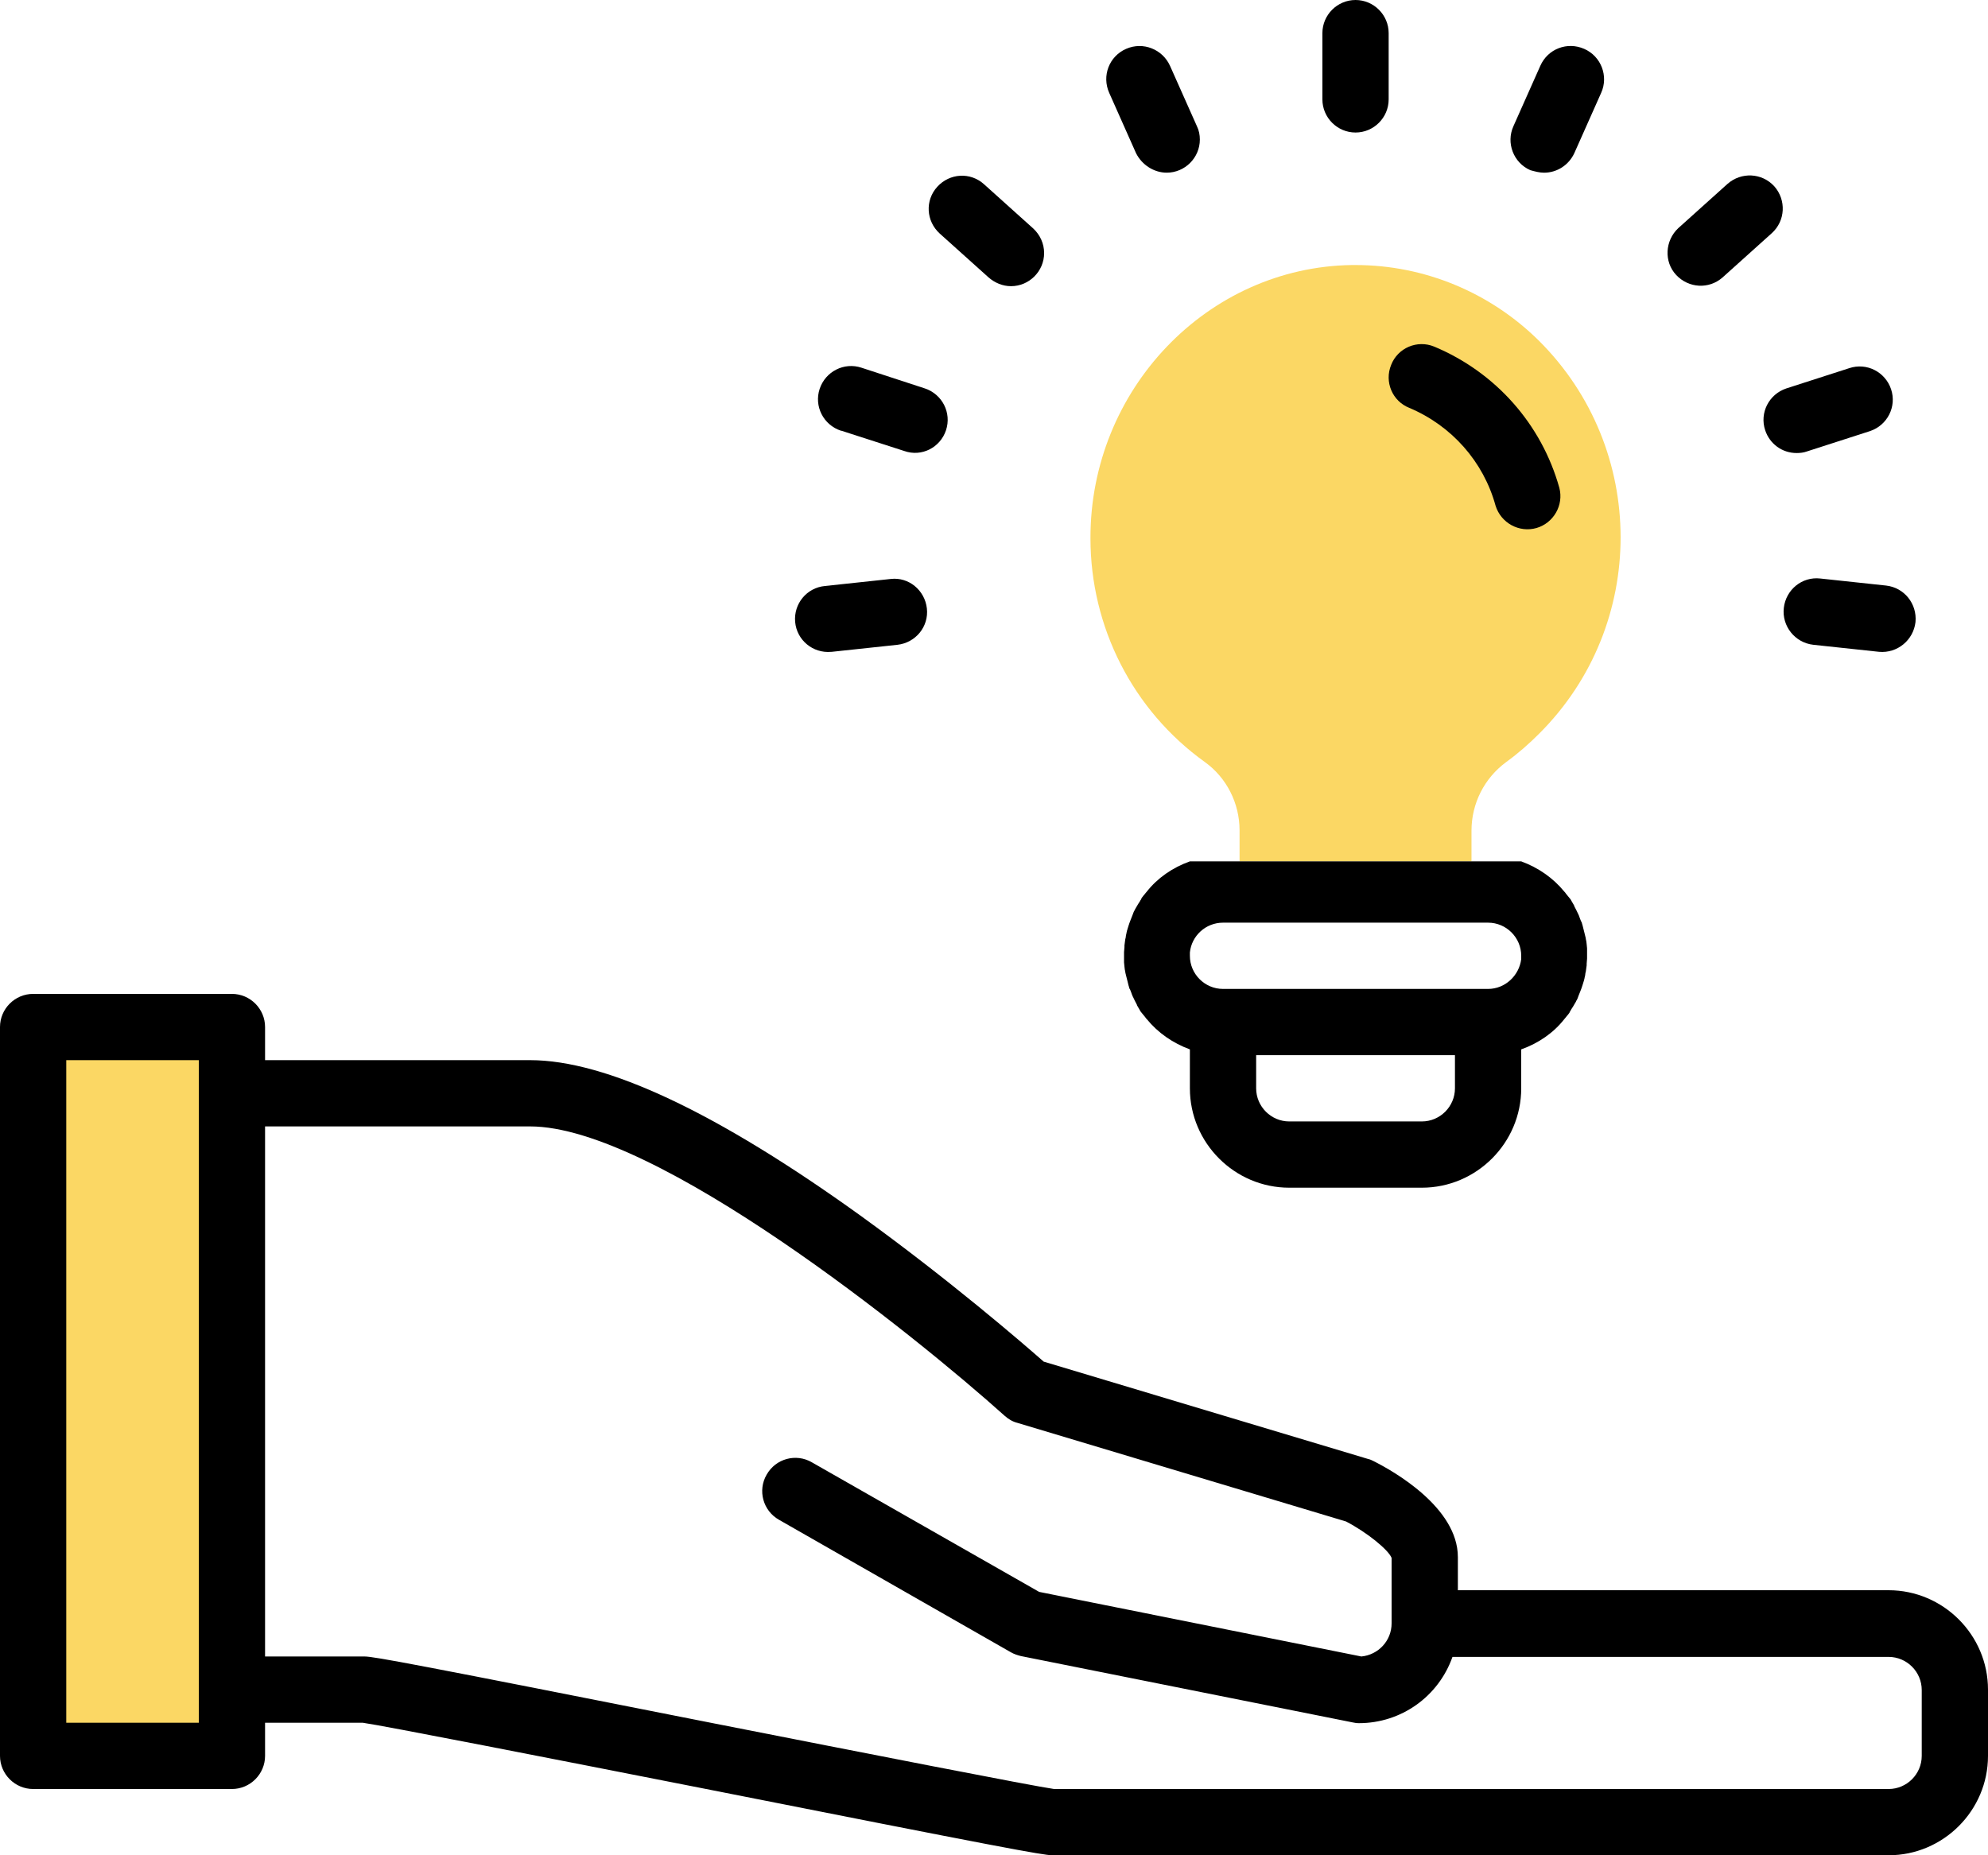
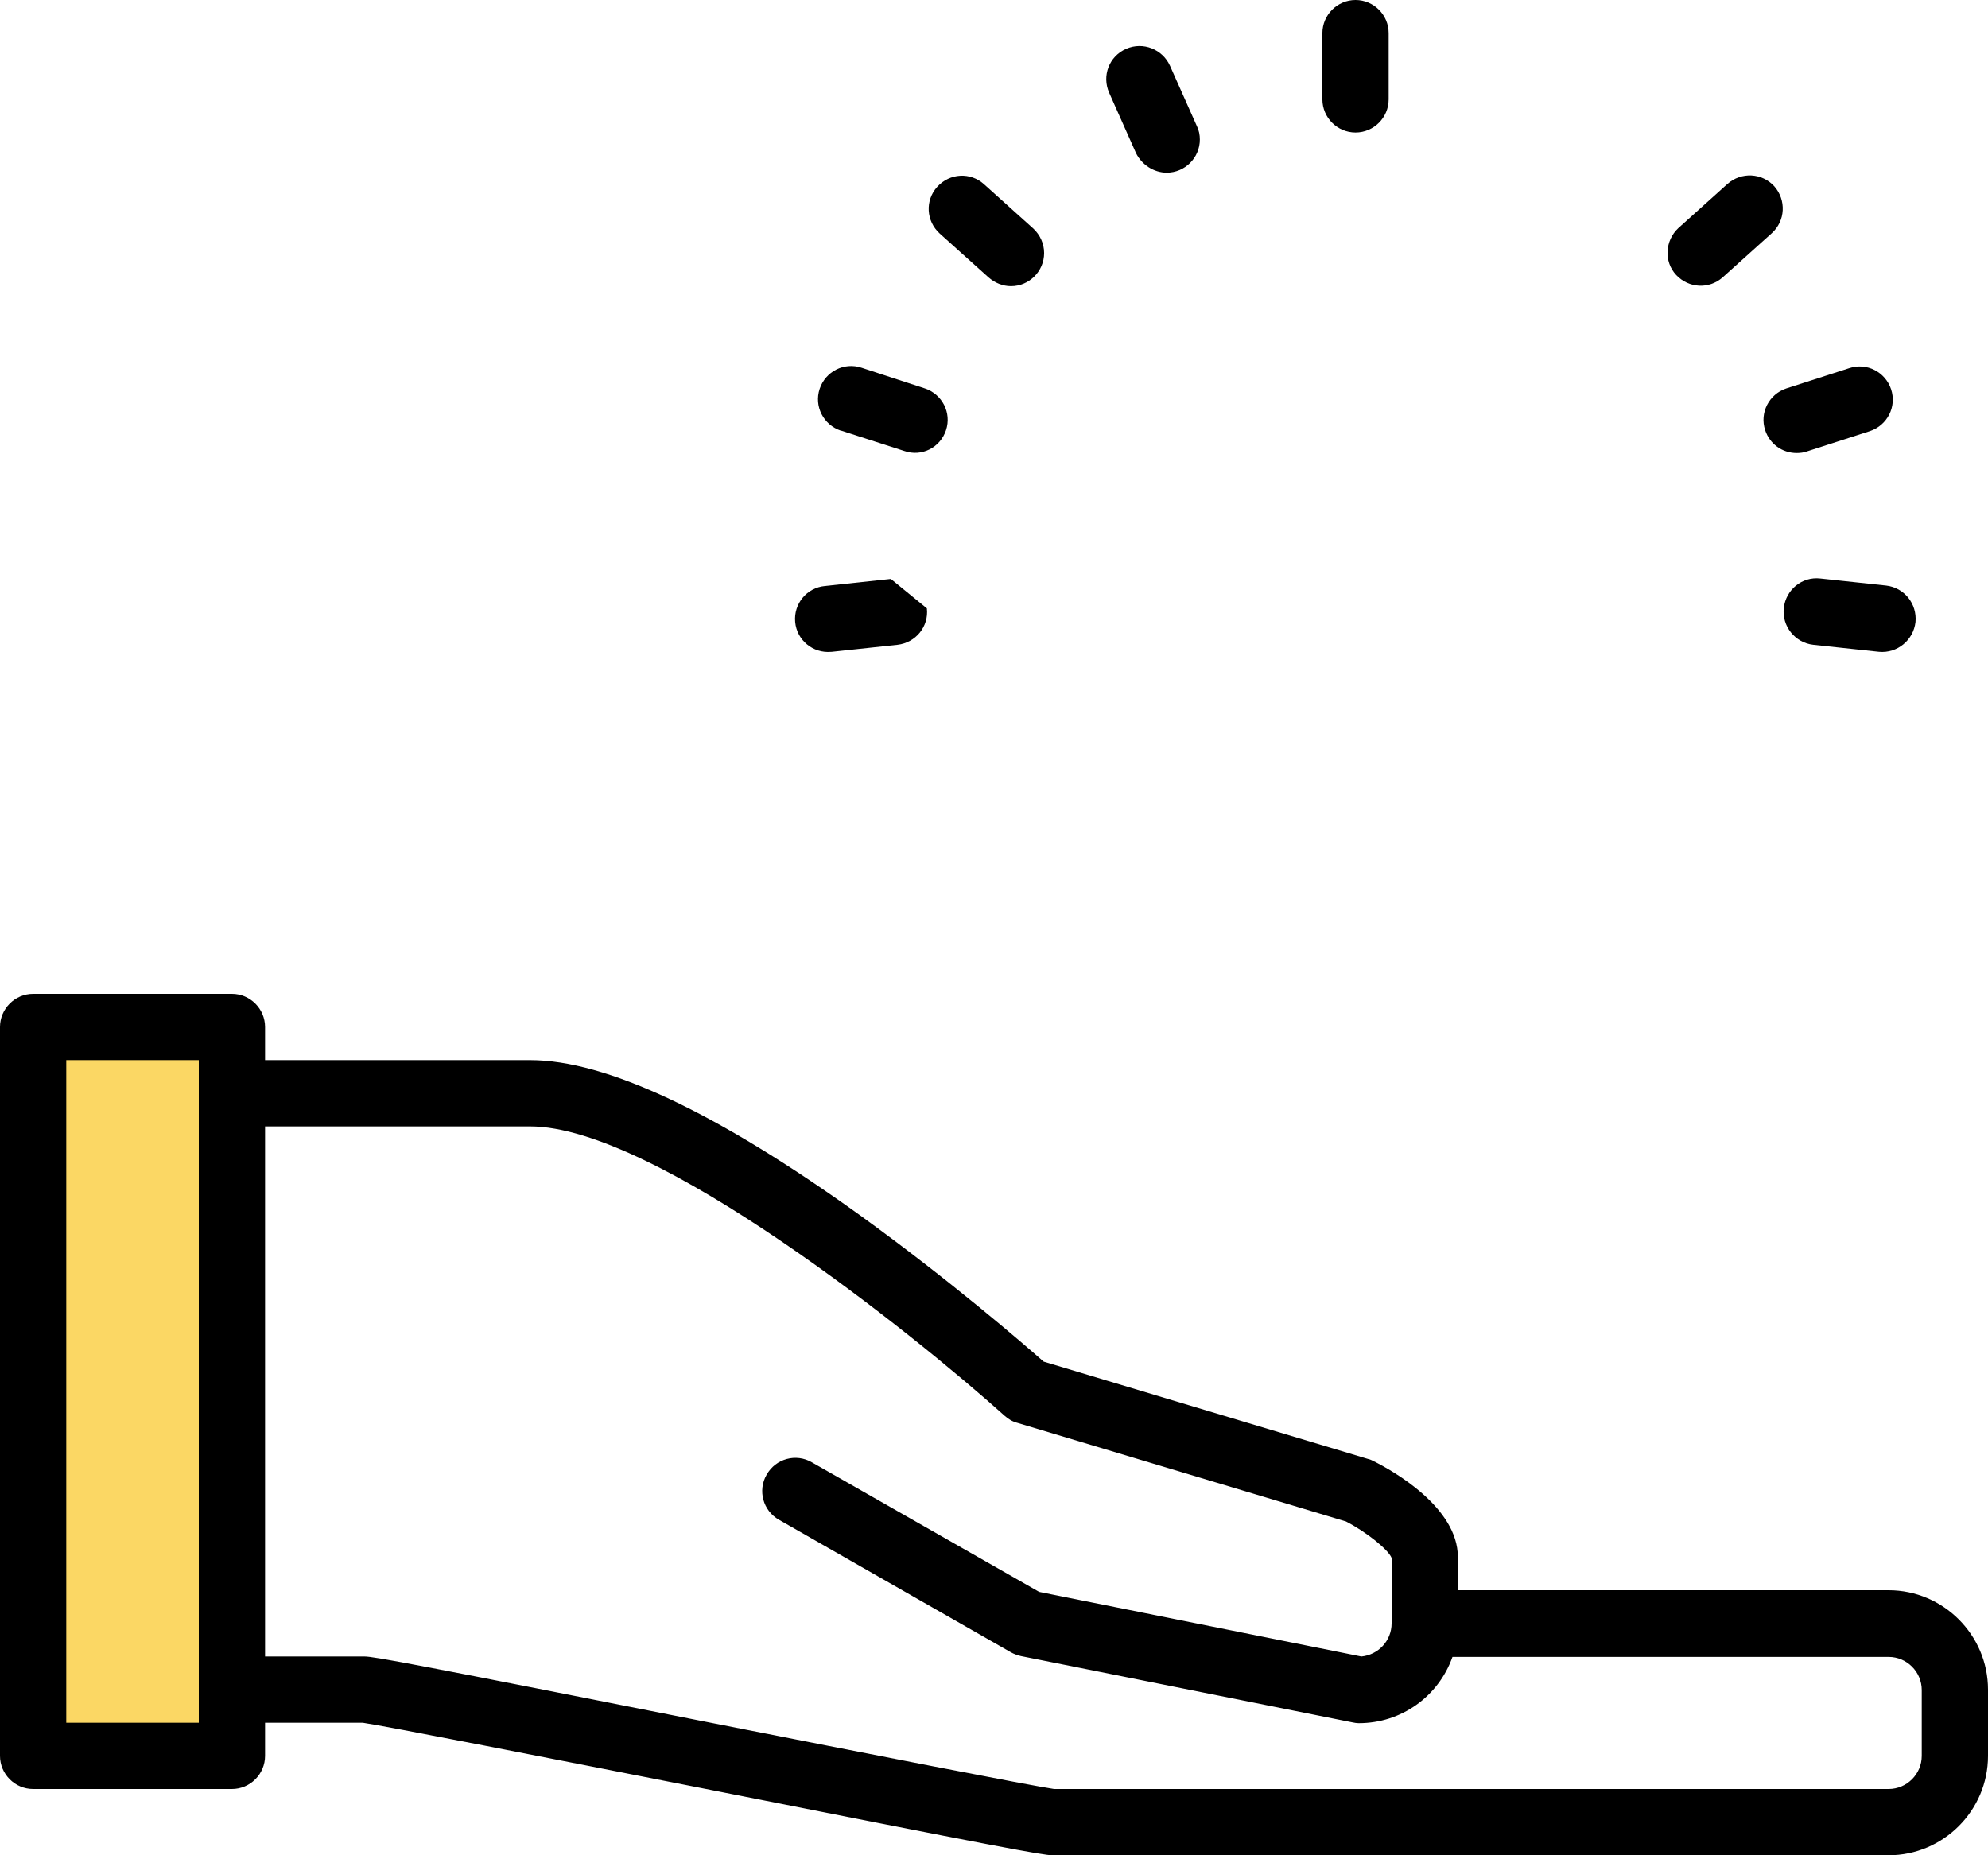
<svg xmlns="http://www.w3.org/2000/svg" width="90" height="84" viewBox="0 0 90 84" fill="none">
  <path d="M10.705 46.312H1.742V79.537H10.705V46.312Z" fill="#FBD764" />
-   <path d="M69.674 15.431C67.461 13.238 64.48 12 61.367 12C61.311 12 61.255 12 61.199 12C54.655 12.094 49.349 17.644 49.367 24.375C49.367 28.387 51.28 32.156 54.542 34.5C55.536 35.212 56.117 36.375 56.117 37.594V39H66.617V37.612C66.617 36.375 67.198 35.231 68.192 34.5C68.736 34.106 69.224 33.675 69.692 33.206C74.605 28.294 74.586 20.325 69.674 15.431Z" fill="#FBD764" />
-   <path d="M63.806 18.469C65.719 19.275 67.162 20.906 67.706 22.894C67.95 23.681 68.775 24.131 69.562 23.906C70.331 23.681 70.8 22.875 70.594 22.088C69.787 19.2 67.706 16.856 64.931 15.694C64.162 15.375 63.281 15.75 62.981 16.519C62.662 17.288 63.037 18.169 63.806 18.469Z" fill="black" />
  <path d="M62.867 4.5V1.5C62.867 0.675 62.192 0 61.367 0C60.542 0 59.867 0.675 59.867 1.5V4.5C59.867 5.325 60.542 6 61.367 6C62.192 6 62.867 5.325 62.867 4.5Z" fill="black" />
  <path d="M52.819 7.818C53.644 7.818 54.319 7.143 54.319 6.318C54.319 6.112 54.281 5.906 54.188 5.718L52.969 2.981C52.631 2.231 51.75 1.874 50.981 2.212C50.213 2.549 49.875 3.431 50.213 4.199L51.431 6.937C51.694 7.462 52.238 7.818 52.819 7.818Z" fill="black" />
  <path d="M45.769 12.957C46.594 12.957 47.269 12.282 47.269 11.457C47.269 11.025 47.082 10.632 46.782 10.35L44.551 8.344C43.932 7.782 42.994 7.838 42.432 8.457C41.869 9.075 41.926 10.013 42.544 10.575L44.757 12.563C45.038 12.807 45.394 12.957 45.769 12.957Z" fill="black" />
  <path d="M42.827 19.48C43.089 18.693 42.658 17.849 41.871 17.587L39.002 16.649C38.215 16.387 37.371 16.818 37.108 17.605C36.846 18.393 37.277 19.237 38.065 19.499H38.083L40.933 20.418C41.721 20.699 42.564 20.268 42.827 19.48Z" fill="black" />
-   <path d="M40.33 26.213L37.349 26.532C36.523 26.607 35.923 27.338 35.998 28.163C36.074 28.988 36.805 29.588 37.63 29.513H37.648L40.63 29.194C41.455 29.1 42.055 28.369 41.961 27.544C41.867 26.719 41.136 26.119 40.33 26.213Z" fill="black" />
+   <path d="M40.33 26.213L37.349 26.532C36.523 26.607 35.923 27.338 35.998 28.163C36.074 28.988 36.805 29.588 37.63 29.513H37.648L40.63 29.194C41.455 29.1 42.055 28.369 41.961 27.544Z" fill="black" />
  <path d="M82.087 29.193L85.068 29.512C85.893 29.587 86.624 28.987 86.718 28.162C86.793 27.337 86.212 26.606 85.387 26.512L82.406 26.193C81.581 26.099 80.85 26.7 80.756 27.524C80.662 28.349 81.262 29.099 82.087 29.193Z" fill="black" />
  <path d="M81.338 20.512C81.488 20.512 81.657 20.494 81.807 20.438L84.657 19.519C85.444 19.256 85.875 18.413 85.613 17.625C85.35 16.837 84.507 16.406 83.719 16.669L80.869 17.587C80.082 17.85 79.65 18.694 79.913 19.481C80.119 20.1 80.682 20.512 81.338 20.512Z" fill="black" />
  <path d="M77.983 12.562L80.214 10.556C80.833 9.994 80.871 9.056 80.327 8.437C79.764 7.819 78.827 7.781 78.208 8.325L75.977 10.331C75.377 10.894 75.321 11.85 75.883 12.45C76.446 13.05 77.364 13.106 77.983 12.562Z" fill="black" />
-   <path d="M69.901 7.819C70.501 7.819 71.026 7.463 71.27 6.938L72.489 4.2C72.826 3.45 72.489 2.55 71.72 2.213C70.951 1.875 70.07 2.213 69.732 2.981L68.513 5.719C68.176 6.469 68.513 7.369 69.282 7.706C69.489 7.763 69.695 7.819 69.901 7.819Z" fill="black" />
  <path d="M85.5 72H66V70.5C66 68.25 63.075 66.6 62.175 66.15C62.1 66.112 62.025 66.075 61.931 66.056L47.25 61.65C46.312 60.825 42.994 57.956 38.944 55.031C32.456 50.362 27.431 48 24 48H12V46.5C12 45.675 11.325 45 10.5 45H1.5C0.675 45 0 45.675 0 46.5V79.5C0 80.325 0.675 81 1.5 81H10.5C11.325 81 12 80.325 12 79.5V78H16.425C17.363 78.131 25.012 79.631 31.781 80.963C45.319 83.644 47.231 84 47.644 84H85.5C87.975 84 90 81.975 90 79.5V76.5C90 74.025 87.975 72 85.5 72ZM9 78H3V48H9V78ZM87 79.5C87 80.325 86.325 81 85.5 81H47.719C46.781 80.869 39.131 79.369 32.362 78.037C18.825 75.356 16.931 75 16.5 75H12V51H24C29.681 51 41.438 60.469 45.487 64.106C45.656 64.256 45.844 64.369 46.069 64.425L60.938 68.888C61.875 69.375 62.85 70.162 63 70.537V73.5C63 74.287 62.4 74.925 61.631 75L47.044 72.075L36.75 66.206C36.038 65.794 35.119 66.037 34.706 66.769C34.294 67.481 34.538 68.4 35.269 68.812L45.769 74.812C45.9 74.888 46.069 74.944 46.219 74.981L61.219 77.981C61.312 78 61.406 78.019 61.519 78.019C63.431 78.019 65.119 76.819 65.756 75.019H85.5C86.325 75.019 87 75.694 87 76.519V79.5Z" fill="black" />
-   <path d="M71.081 45.788C71.099 45.769 71.118 45.731 71.137 45.694C71.193 45.619 71.231 45.544 71.287 45.45C71.305 45.413 71.324 45.394 71.343 45.356C71.362 45.3 71.399 45.263 71.418 45.206C71.437 45.15 71.456 45.112 71.474 45.056C71.493 45 71.531 44.925 71.549 44.869C71.568 44.812 71.587 44.775 71.606 44.719C71.624 44.681 71.624 44.644 71.643 44.606C71.662 44.531 71.699 44.438 71.718 44.362C71.718 44.325 71.737 44.306 71.737 44.269C71.755 44.194 71.774 44.119 71.774 44.062C71.774 44.044 71.793 44.006 71.793 43.987C71.812 43.894 71.812 43.8 71.831 43.706C71.831 43.688 71.831 43.65 71.831 43.631C71.831 43.556 71.849 43.481 71.849 43.406C71.849 43.388 71.849 43.35 71.849 43.331C71.849 43.237 71.849 43.144 71.849 43.05C71.849 43.013 71.849 42.975 71.849 42.938C71.849 42.881 71.831 42.806 71.831 42.75C71.831 42.694 71.812 42.638 71.812 42.6C71.793 42.544 71.793 42.469 71.774 42.413C71.755 42.356 71.755 42.319 71.737 42.263C71.718 42.206 71.718 42.169 71.699 42.112C71.68 42.038 71.662 41.962 71.643 41.888C71.624 41.85 71.624 41.812 71.606 41.756C71.606 41.756 71.606 41.737 71.587 41.737C71.549 41.644 71.512 41.55 71.474 41.438C71.456 41.419 71.456 41.381 71.437 41.362C71.38 41.25 71.343 41.156 71.287 41.062C71.287 41.044 71.268 41.044 71.268 41.025V41.006C71.231 40.931 71.174 40.856 71.137 40.781C71.118 40.744 71.099 40.706 71.062 40.669C71.005 40.594 70.949 40.538 70.893 40.462C70.874 40.425 70.837 40.388 70.818 40.369C70.312 39.75 69.637 39.281 68.868 39H53.868C53.081 39.281 52.406 39.75 51.918 40.369C51.88 40.406 51.862 40.444 51.824 40.481C51.806 40.519 51.768 40.538 51.749 40.575C51.712 40.612 51.674 40.669 51.656 40.725C51.637 40.744 51.618 40.781 51.599 40.819C51.543 40.894 51.505 40.969 51.449 41.062C51.431 41.1 51.412 41.119 51.393 41.156C51.374 41.212 51.337 41.25 51.318 41.306C51.299 41.362 51.281 41.4 51.262 41.456C51.243 41.513 51.206 41.587 51.187 41.644C51.168 41.7 51.149 41.737 51.13 41.794C51.112 41.831 51.112 41.869 51.093 41.906C51.074 41.981 51.037 42.075 51.018 42.15C51.018 42.188 50.999 42.206 50.999 42.244C50.98 42.319 50.962 42.394 50.962 42.45C50.962 42.469 50.943 42.506 50.943 42.525C50.924 42.619 50.924 42.712 50.906 42.806C50.906 42.825 50.906 42.862 50.906 42.881C50.906 42.956 50.887 43.031 50.887 43.106C50.887 43.125 50.887 43.163 50.887 43.181C50.887 43.275 50.887 43.369 50.887 43.462C50.887 43.5 50.887 43.538 50.887 43.575C50.887 43.631 50.906 43.706 50.906 43.763C50.906 43.819 50.924 43.875 50.924 43.913C50.943 43.969 50.943 44.044 50.962 44.1C50.98 44.156 50.98 44.194 50.999 44.25C51.018 44.306 51.018 44.344 51.037 44.4C51.056 44.475 51.074 44.55 51.093 44.625C51.112 44.663 51.112 44.7 51.13 44.756C51.13 44.756 51.13 44.775 51.149 44.775C51.187 44.869 51.224 44.962 51.262 45.075C51.281 45.094 51.281 45.131 51.299 45.15C51.355 45.263 51.393 45.356 51.449 45.45C51.449 45.469 51.468 45.469 51.468 45.487V45.506C51.505 45.581 51.562 45.656 51.599 45.731C51.618 45.769 51.637 45.806 51.674 45.844C51.73 45.919 51.787 45.975 51.843 46.05C51.862 46.087 51.899 46.125 51.918 46.144C52.424 46.763 53.099 47.231 53.868 47.513V49.275C53.868 51.75 55.893 53.775 58.368 53.775H64.368C66.843 53.775 68.868 51.75 68.868 49.275V47.513C69.656 47.231 70.331 46.763 70.818 46.144C70.856 46.106 70.874 46.069 70.912 46.031C70.93 45.994 70.968 45.975 70.987 45.938C71.024 45.9 71.062 45.844 71.081 45.788ZM65.868 49.275C65.868 50.1 65.193 50.775 64.368 50.775H58.368C57.543 50.775 56.868 50.1 56.868 49.275V47.775H65.868V49.275ZM67.368 44.775H55.368C54.543 44.775 53.868 44.1 53.868 43.275C53.868 43.219 53.868 43.181 53.868 43.125C53.943 42.375 54.581 41.775 55.368 41.775H67.368C68.193 41.775 68.868 42.45 68.868 43.275C68.868 43.331 68.868 43.369 68.868 43.425C68.774 44.175 68.137 44.775 67.368 44.775Z" fill="black" />
</svg>